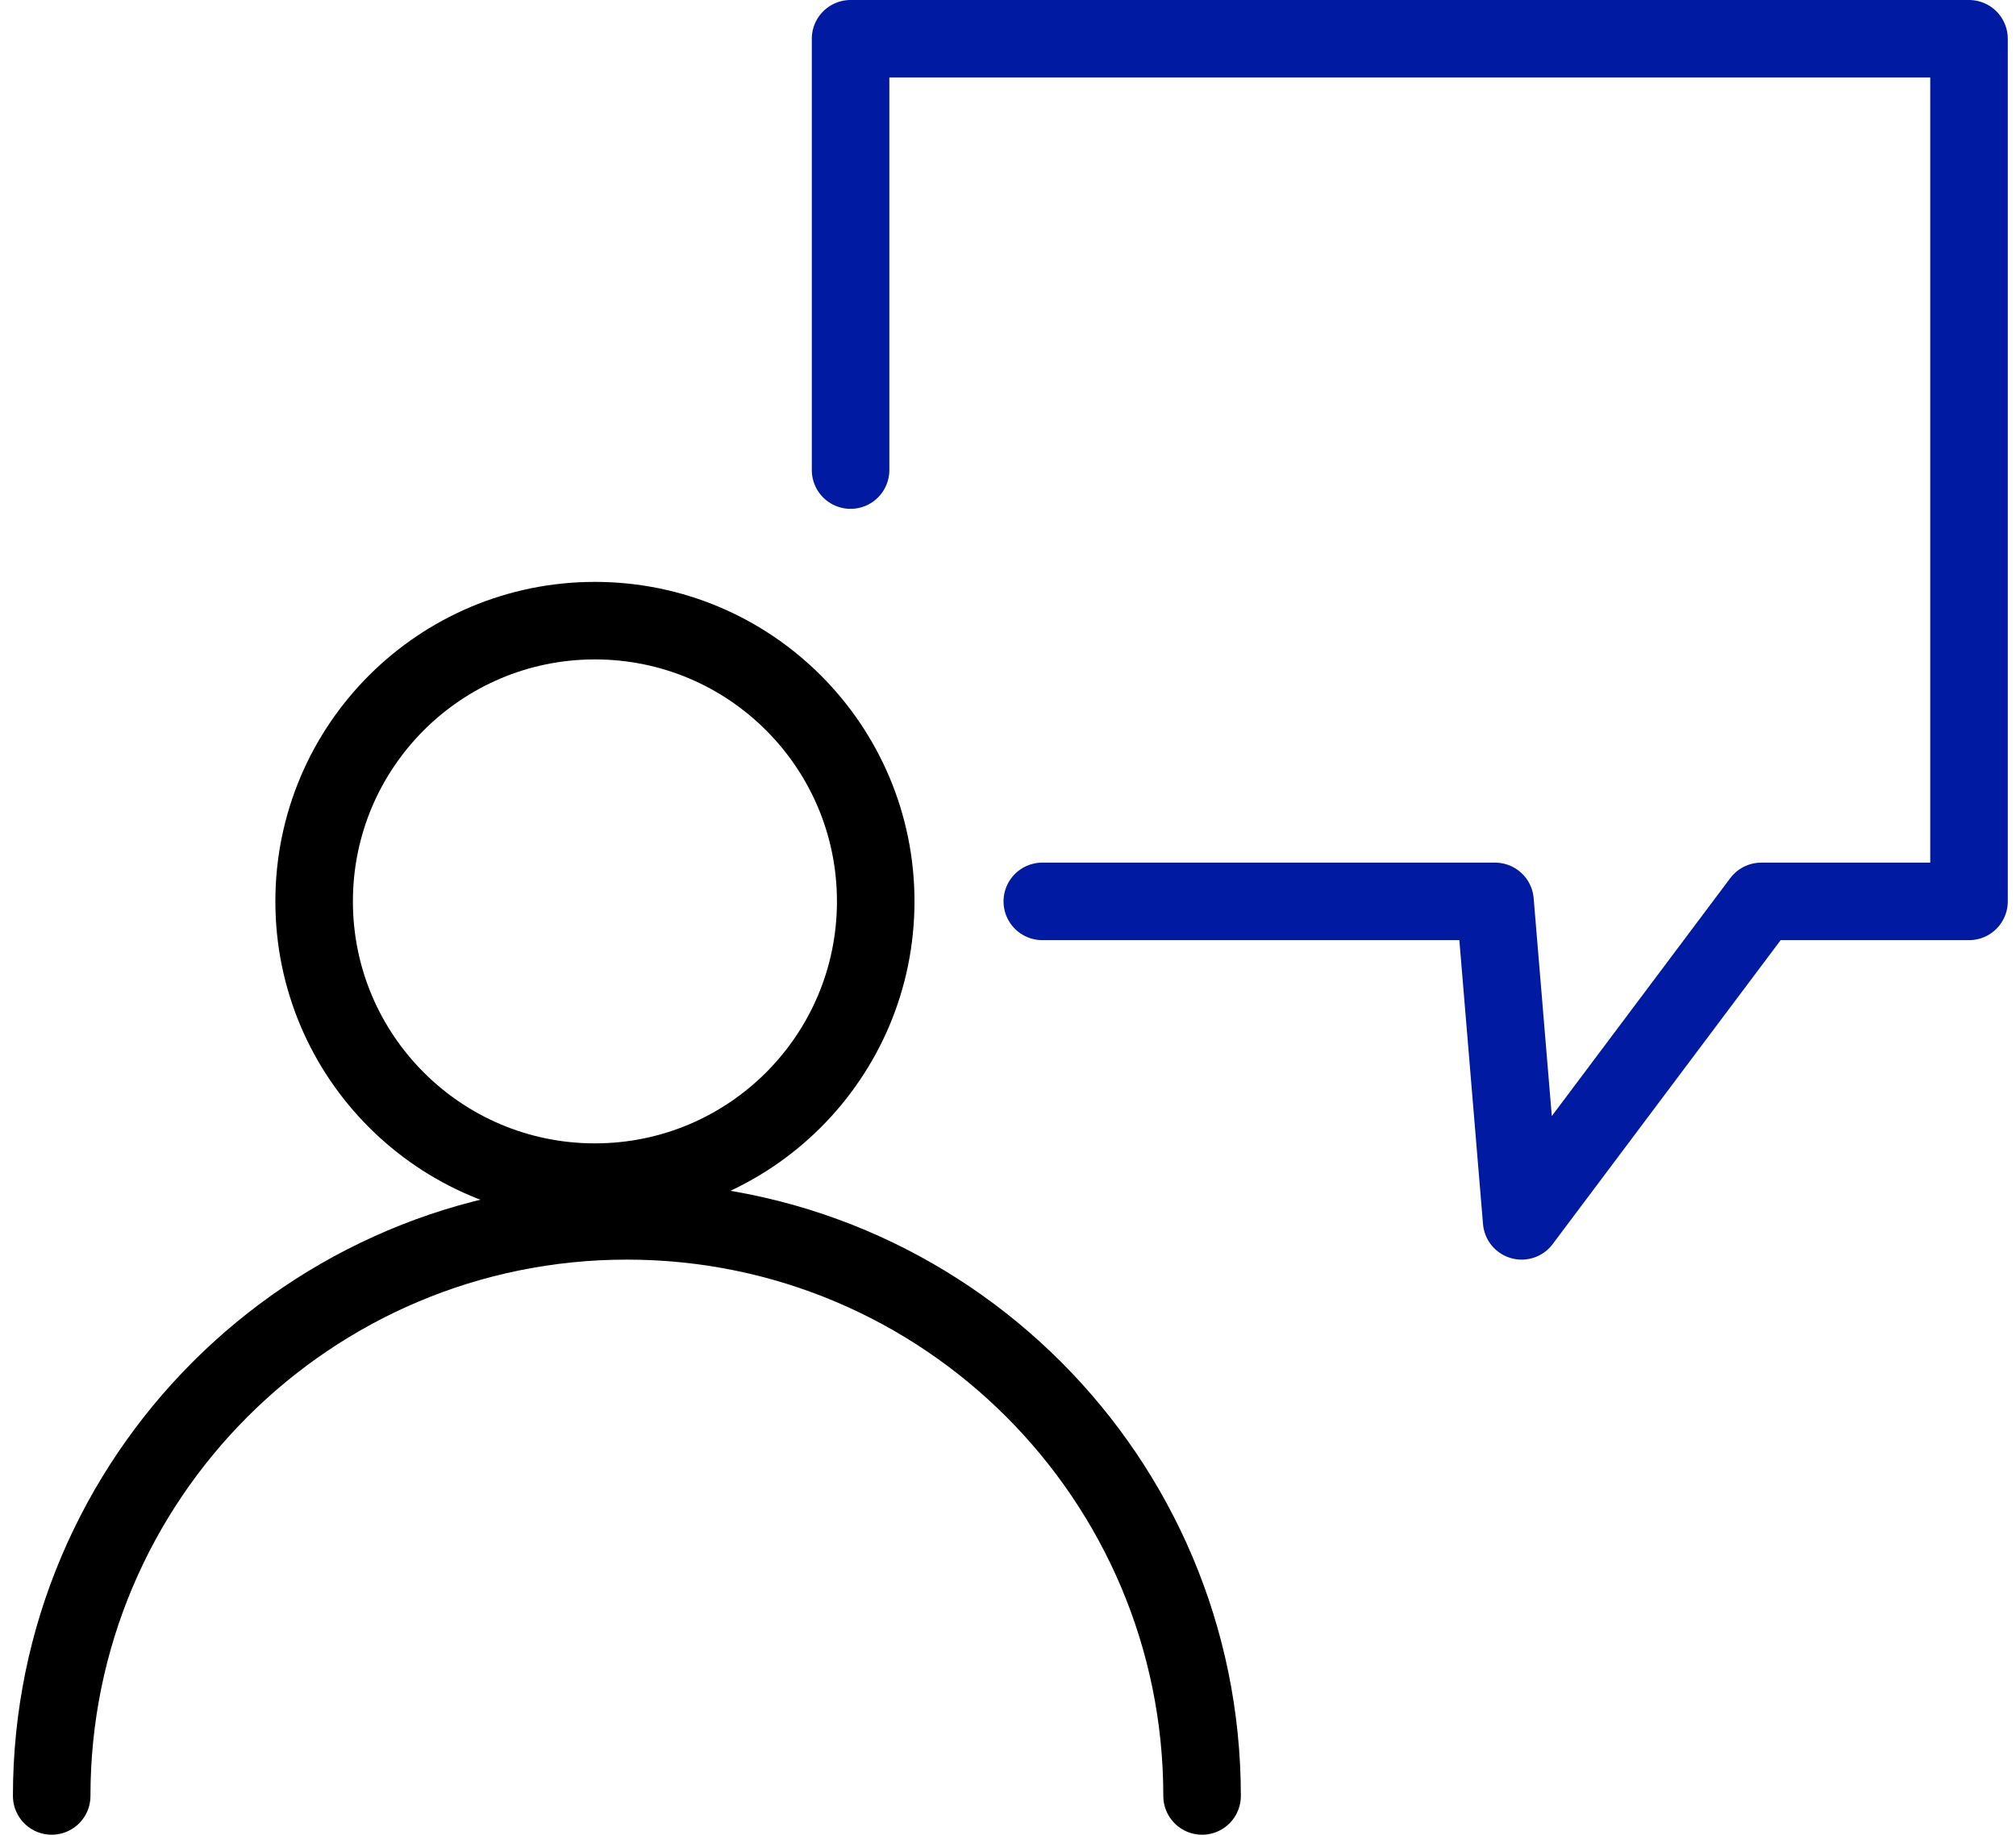
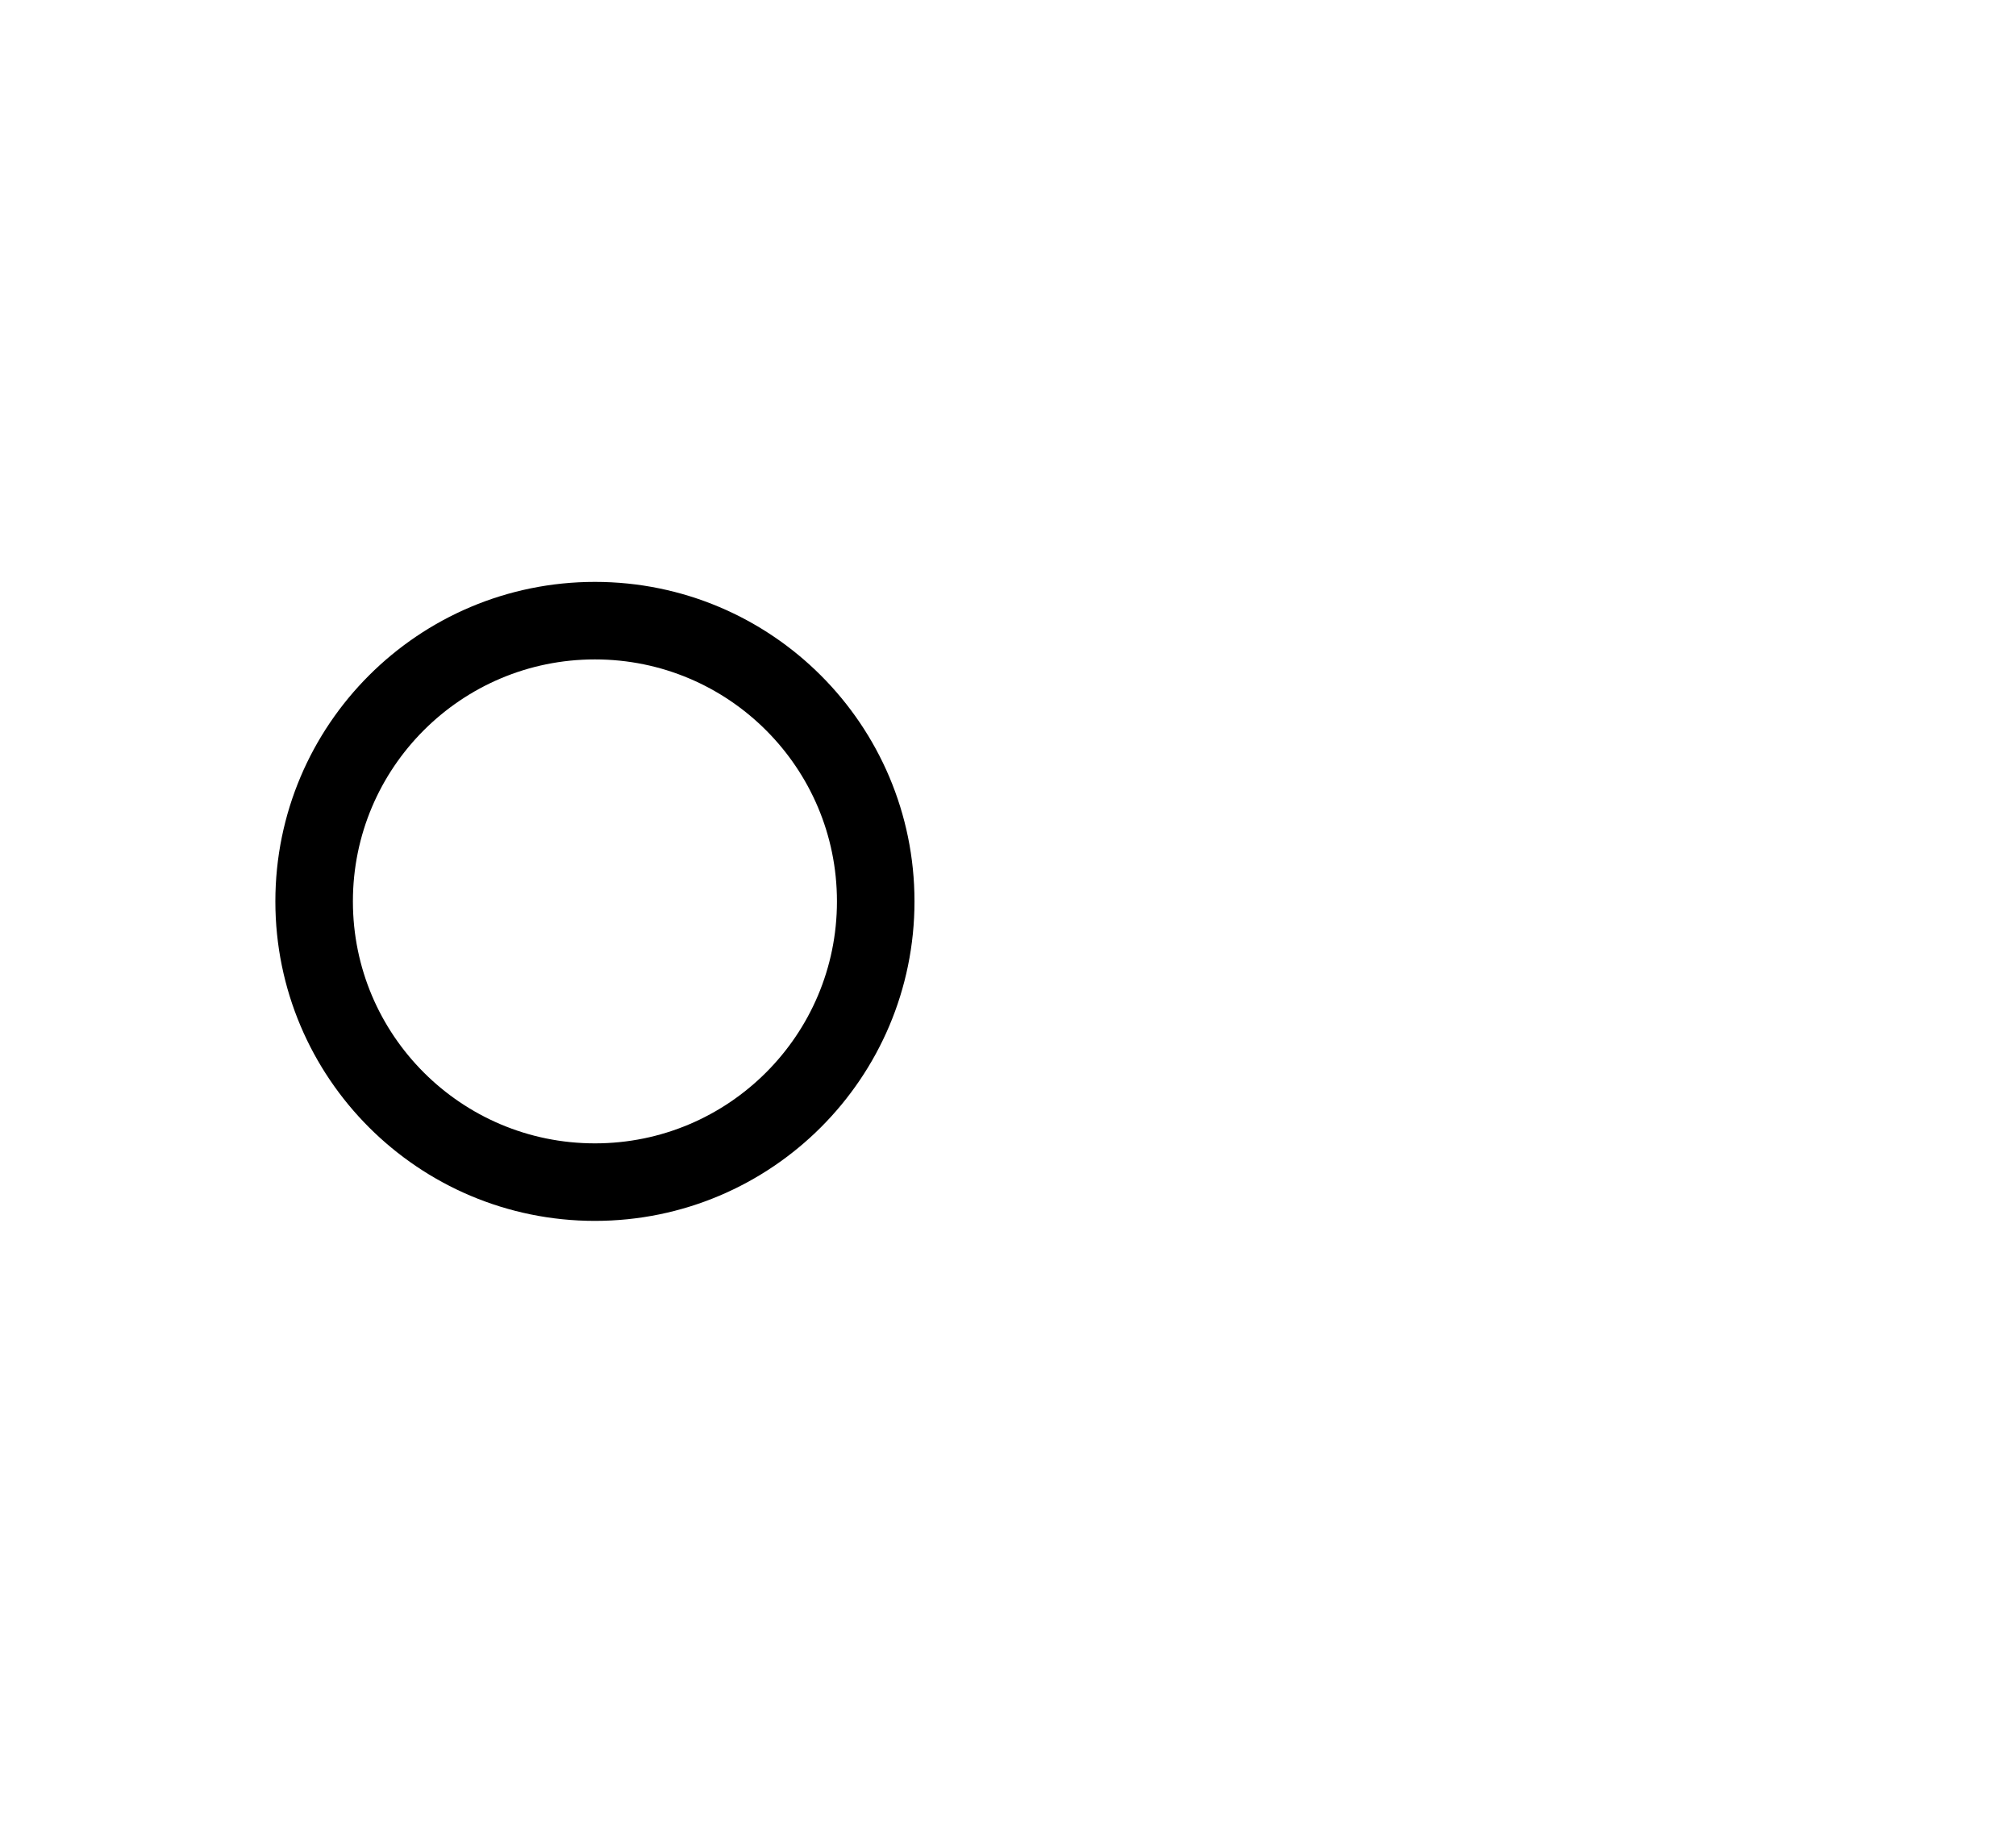
<svg xmlns="http://www.w3.org/2000/svg" width="78" height="71" viewBox="0 0 78 71" fill="none">
  <circle cx="23.018" cy="34.882" r="10.864" stroke="black" stroke-width="3" stroke-linecap="round" />
-   <path d="M46.509 69.5C46.509 57.209 36.545 47.245 24.255 47.245C11.964 47.245 2 57.209 2 69.5" stroke="black" stroke-width="3" stroke-linecap="round" />
-   <path d="M40.327 34.882C50.064 34.882 48.105 34.882 57.843 34.882L58.873 47.245L68.145 34.882H76.182V1.5H32.909V18.191" stroke="#001AA1" stroke-width="3" stroke-linecap="round" stroke-linejoin="round" />
</svg>